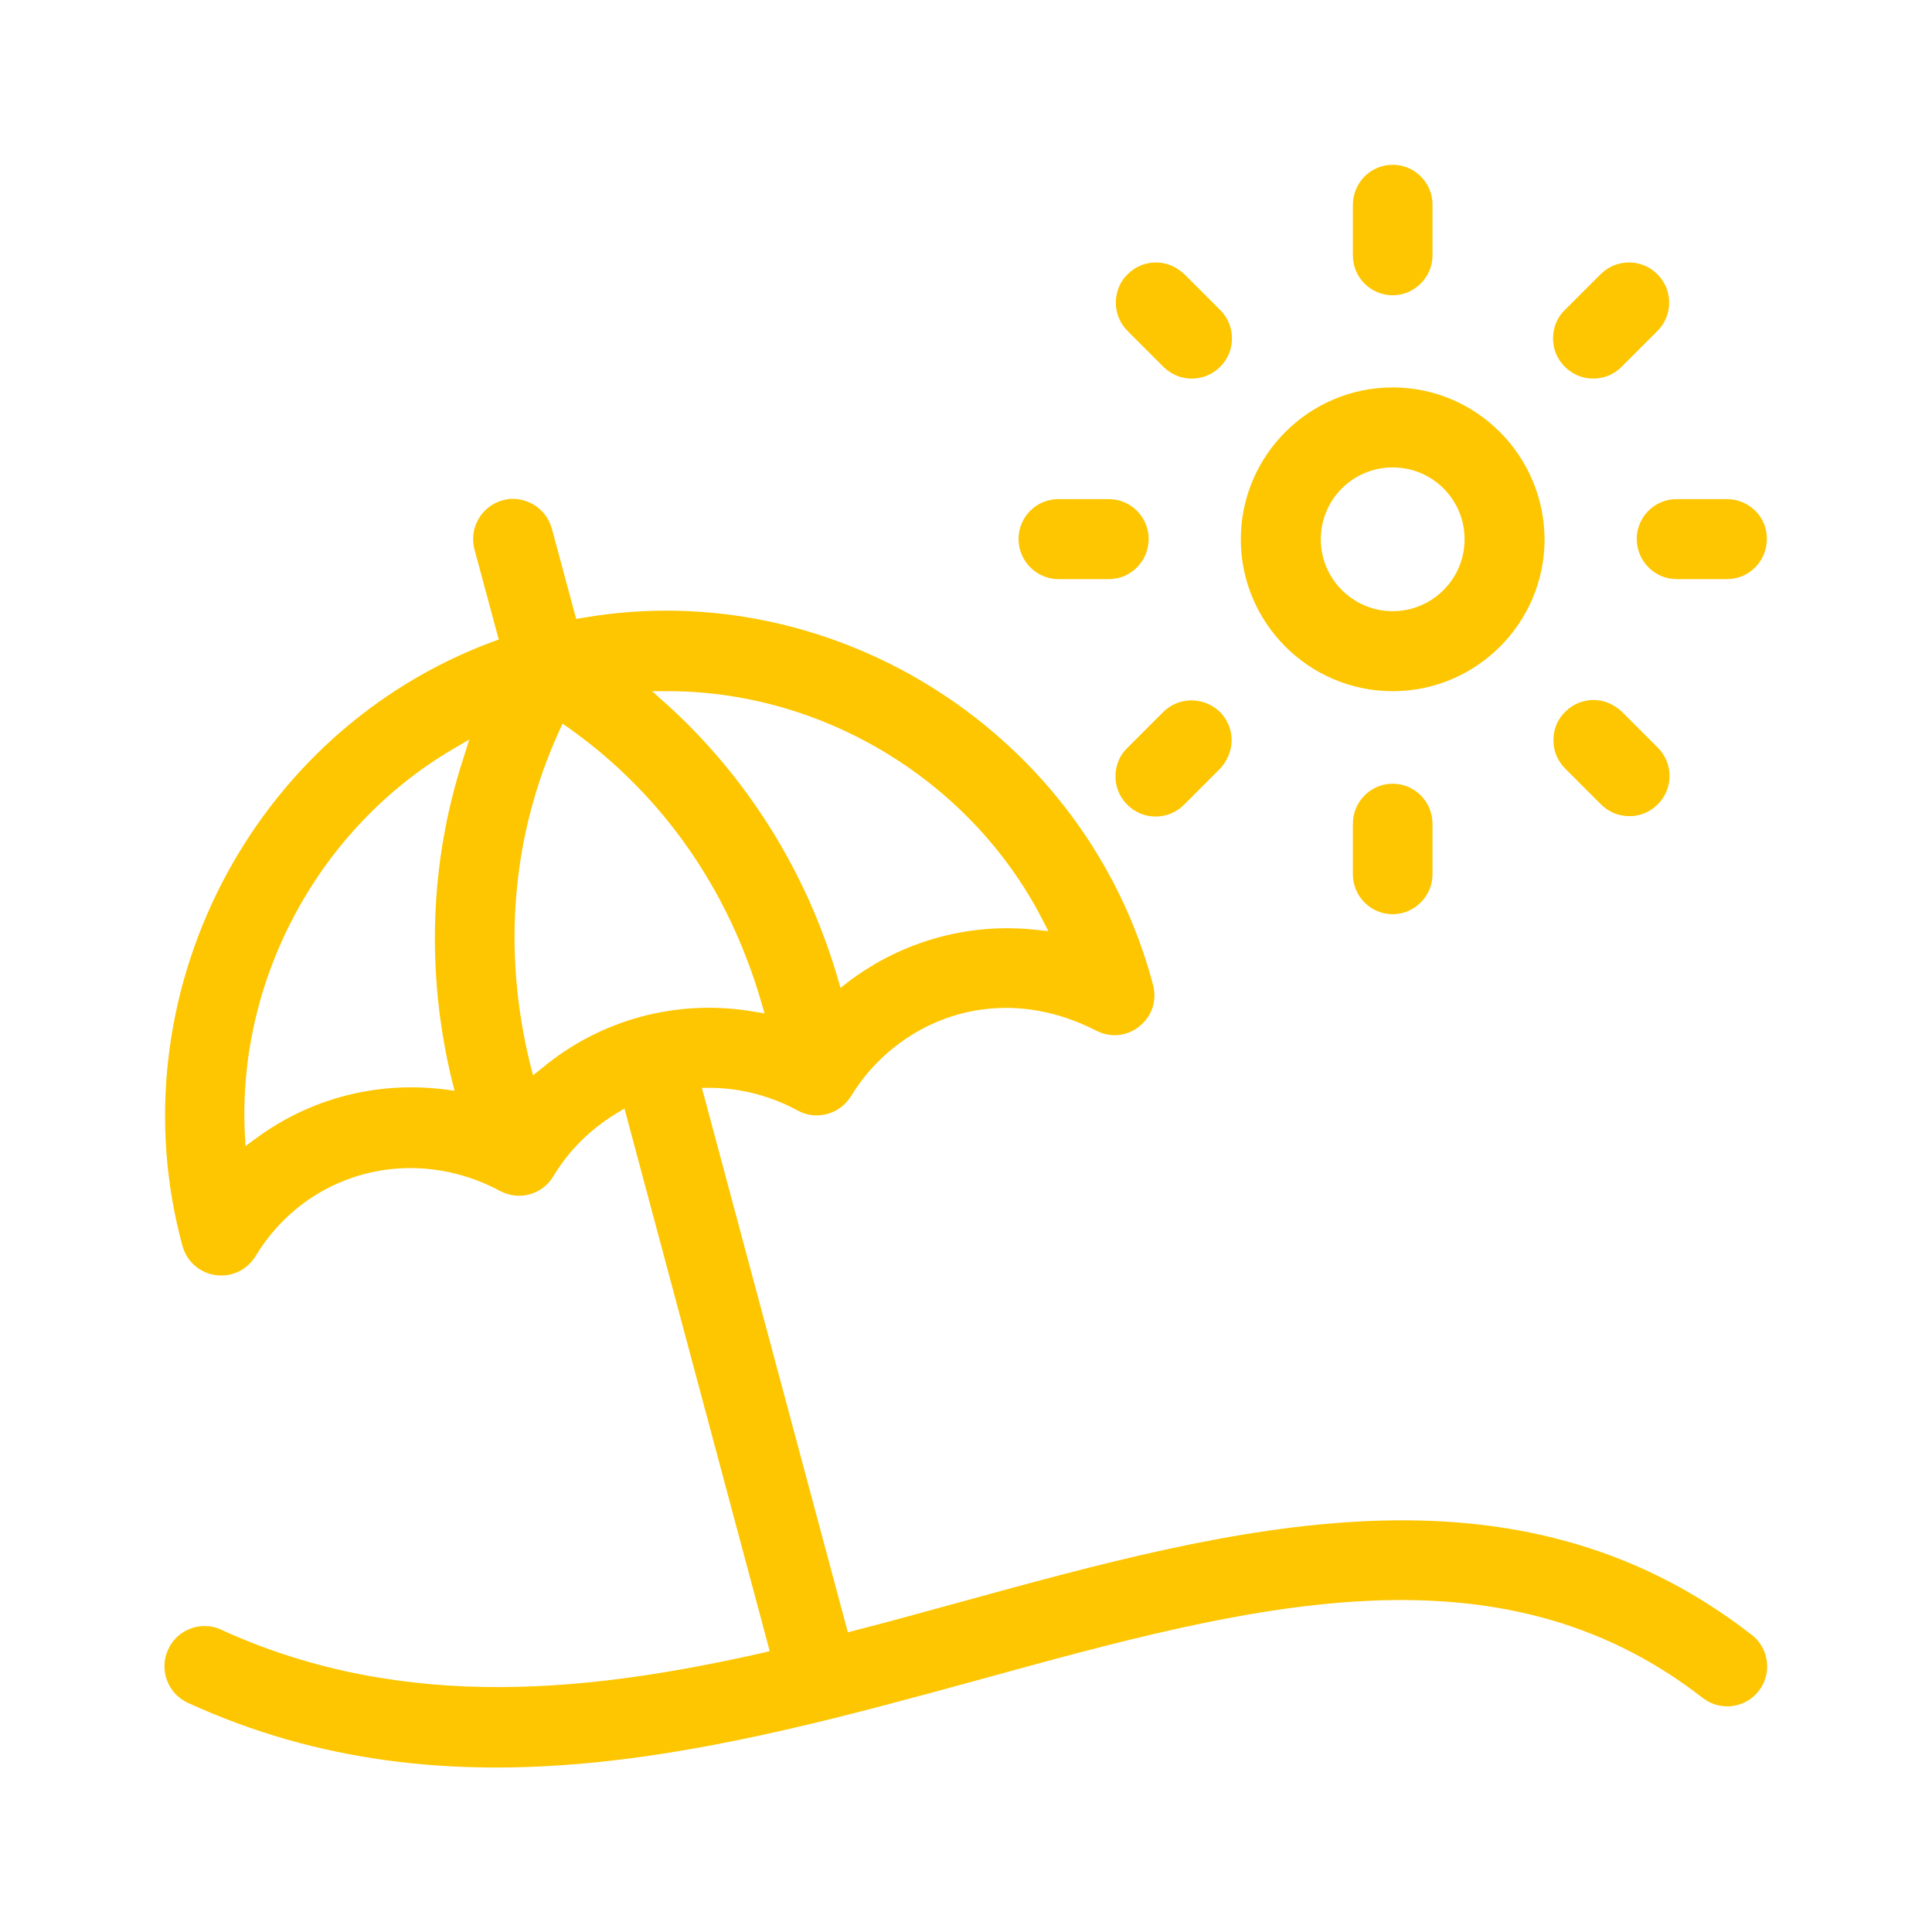
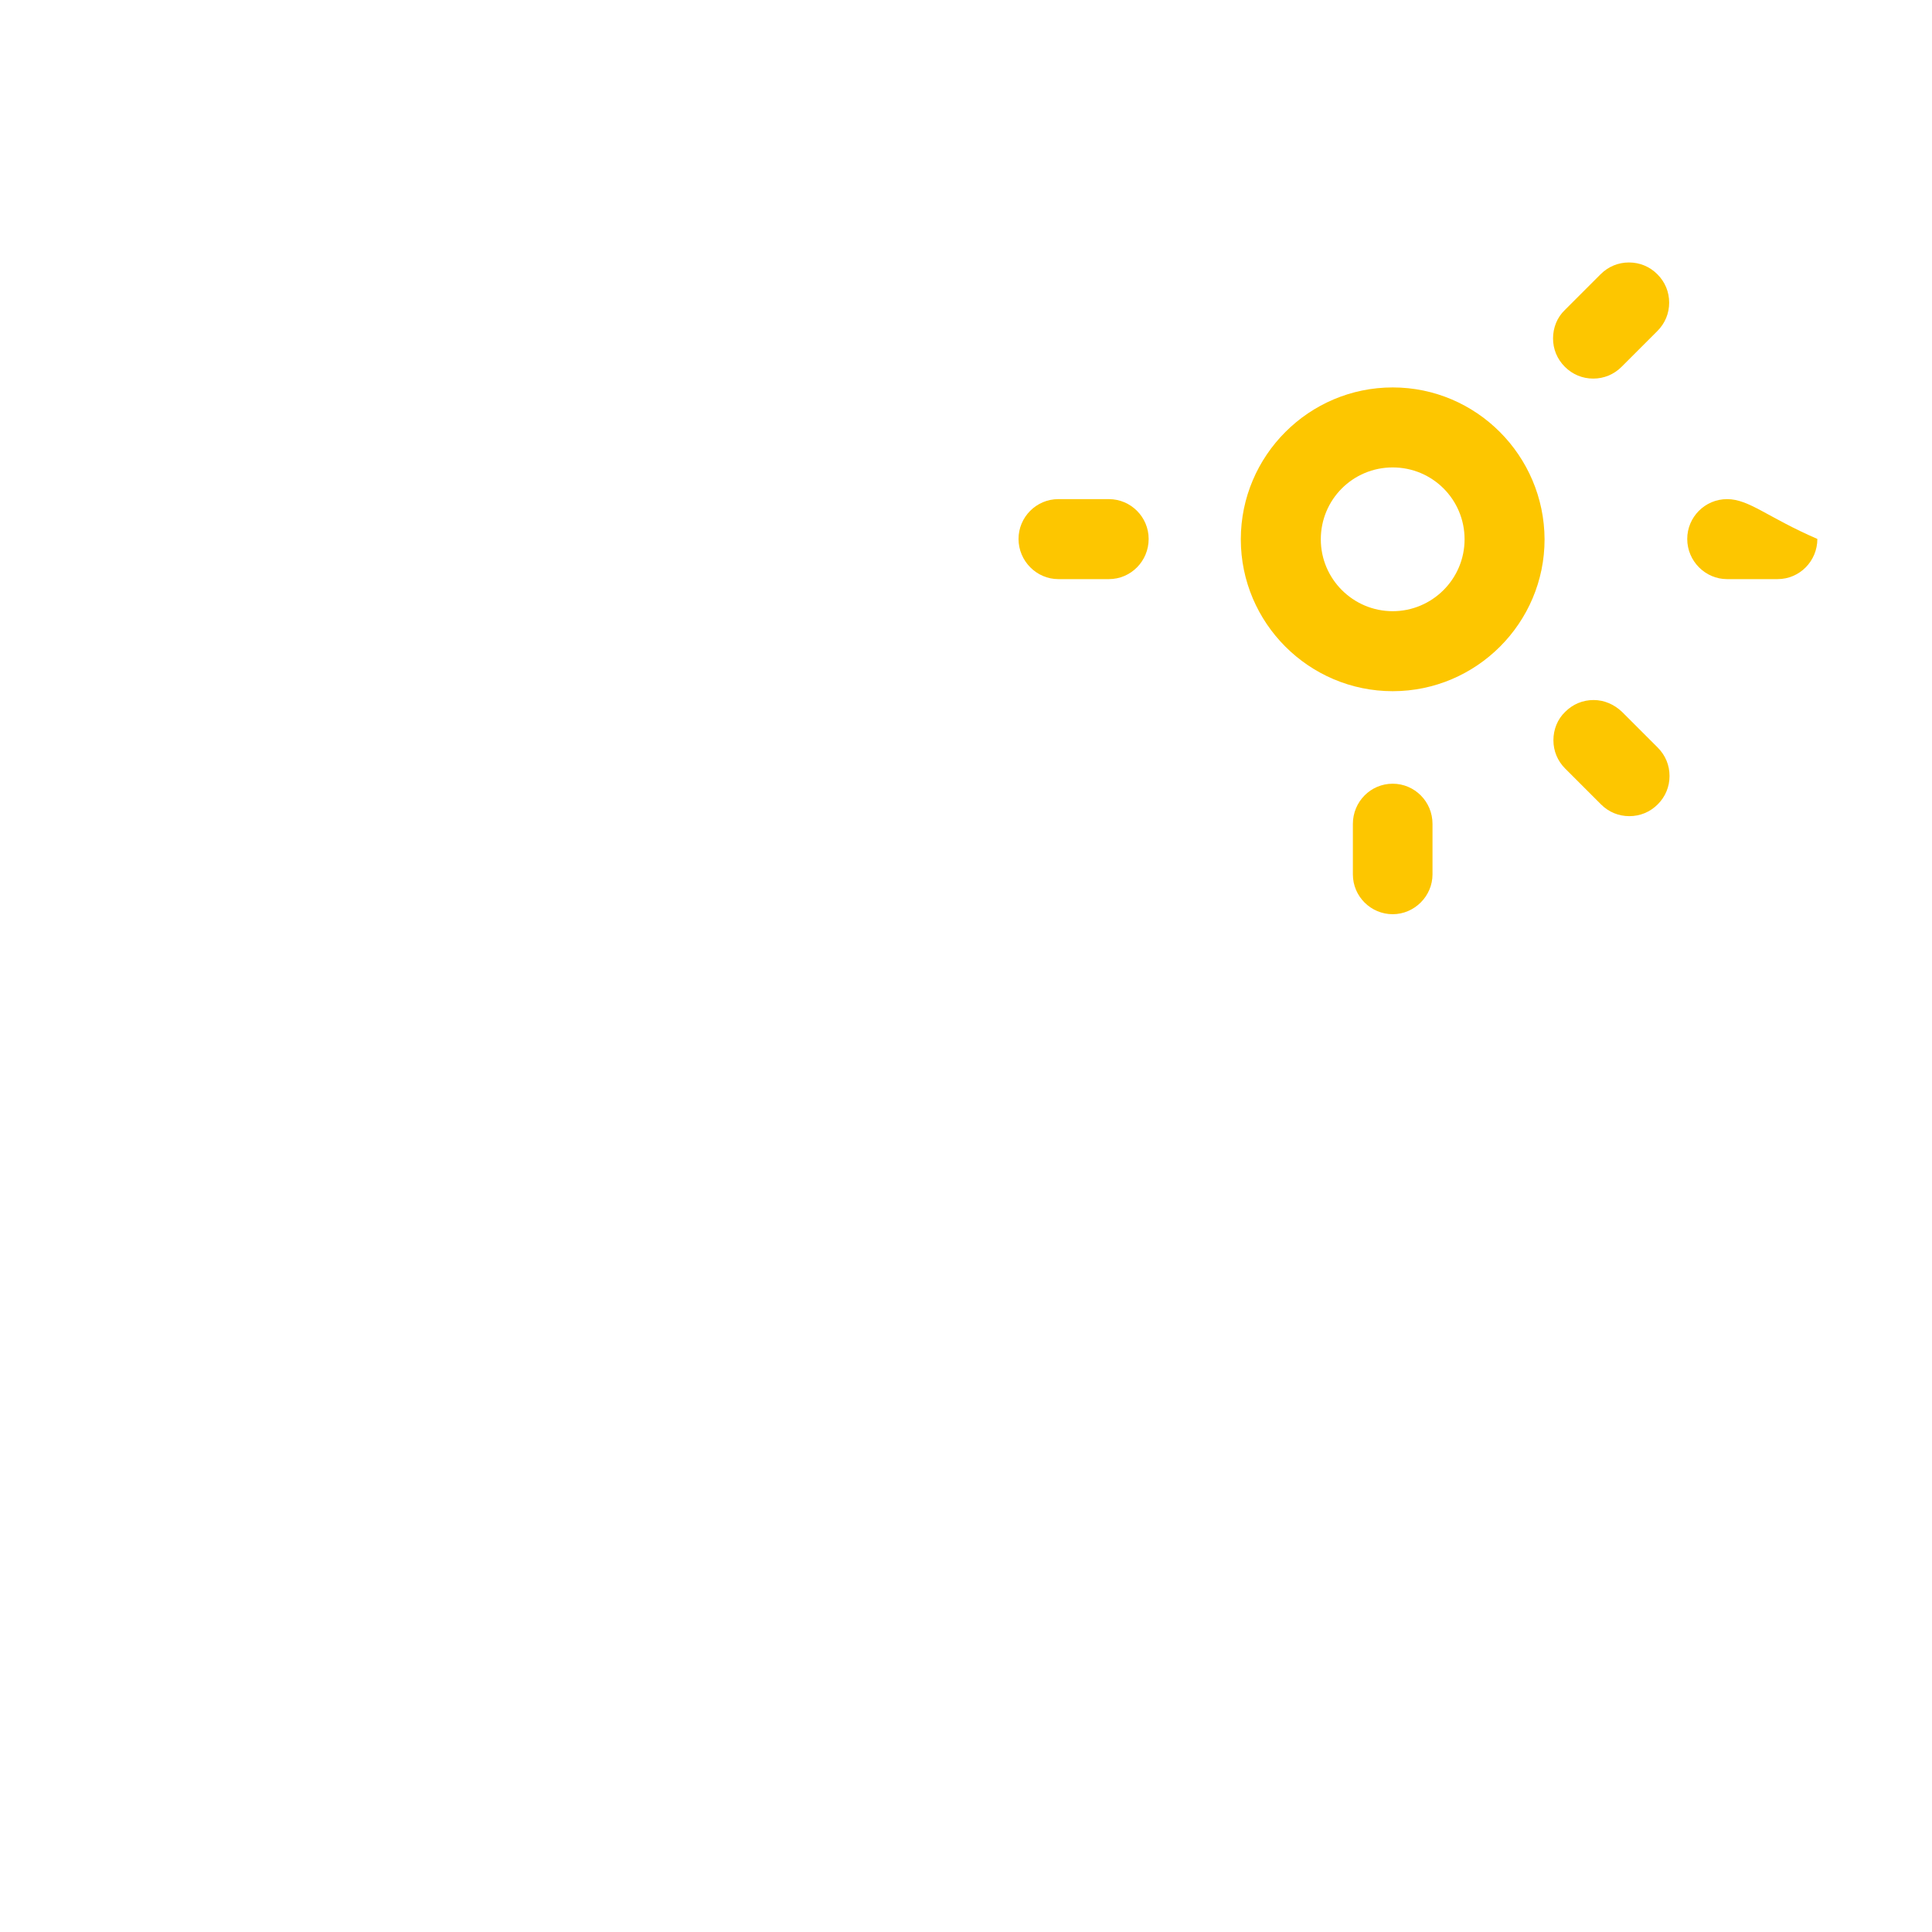
<svg xmlns="http://www.w3.org/2000/svg" version="1.1" id="Calque_1" x="0px" y="0px" viewBox="0 0 52.41 52.41" style="enable-background:new 0 0 52.41 52.41;" xml:space="preserve">
  <style type="text/css">
	.st0{fill:#FDC600;}
</style>
  <g>
-     <path class="st0" d="M46.19,46.06c0.47,0.37,1.16,0.28,1.52-0.19c0.37-0.47,0.28-1.16-0.19-1.52c-6.45-5.02-14.08-2.92-21.47-0.89   c-0.96,0.26-1.91,0.53-2.86,0.77L23,44.28l-3.96-14.77l0.26,0c0.8,0.01,1.6,0.22,2.31,0.6c0.51,0.3,1.17,0.13,1.48-0.38   c1.19-1.96,3.85-3.2,6.65-1.77c0.39,0.2,0.84,0.15,1.17-0.12c0.34-0.27,0.48-0.7,0.37-1.12c-1.79-6.77-8.59-11.15-15.47-9.96   l-0.18,0.03l-0.66-2.45c-0.08-0.28-0.25-0.51-0.51-0.66c-0.25-0.14-0.54-0.19-0.82-0.11c-0.58,0.16-0.92,0.75-0.77,1.33l0.66,2.45   l-0.17,0.06C6.8,19.85,3.11,27.04,4.95,33.8c0.12,0.42,0.46,0.73,0.9,0.79c0.44,0.06,0.85-0.14,1.08-0.51   c1.38-2.29,4.24-3.06,6.64-1.77c0.51,0.27,1.14,0.1,1.44-0.4c0.42-0.7,1.01-1.28,1.7-1.7l0.23-0.14l3.94,14.72l-0.2,0.05   c-4.42,0.99-9.61,1.69-14.68-0.63c-0.14-0.07-0.3-0.1-0.45-0.1c-0.13,0-0.26,0.02-0.38,0.07c-0.27,0.1-0.49,0.3-0.61,0.57   c-0.25,0.54-0.01,1.19,0.53,1.44c7.19,3.3,14.48,1.29,21.53-0.64C33.82,43.57,40.6,41.71,46.19,46.06z M12.57,20.57   c-0.91,2.79-1.02,5.81-0.31,8.74l0.07,0.28l-0.29-0.04c-1.81-0.22-3.61,0.24-5.08,1.32l-0.3,0.22l-0.02-0.37   c-0.19-4.19,2.02-8.26,5.63-10.39l0.46-0.27L12.57,20.57z M18.22,18.75c4.18,0.04,8.13,2.46,10.05,6.18l0.17,0.33l-0.37-0.04   c-1.8-0.19-3.59,0.31-5.04,1.4l-0.23,0.18l-0.08-0.28c-0.85-2.89-2.46-5.45-4.64-7.42l-0.39-0.35L18.22,18.75z M14.71,28.97   l-0.25,0.2l-0.08-0.31c-0.76-3.1-0.49-6.21,0.78-9.01l0.1-0.22l0.2,0.14c2.51,1.79,4.3,4.35,5.19,7.41l0.09,0.31l-0.31-0.05   C18.38,27.09,16.3,27.65,14.71,28.97z" />
    <path class="st0" d="M30.08,13.54h-1.37c-0.6,0-1.08,0.49-1.08,1.08c0,0.6,0.49,1.09,1.08,1.09h1.37c0.6,0,1.08-0.49,1.08-1.09   C31.16,14.03,30.68,13.54,30.08,13.54z" />
    <path class="st0" d="M37.78,10.51c-2.27,0-4.12,1.85-4.12,4.12c0,2.27,1.85,4.12,4.12,4.12c2.27,0,4.12-1.85,4.12-4.12   C41.89,12.36,40.05,10.51,37.78,10.51z M37.78,16.58c-1.07,0-1.95-0.87-1.95-1.95s0.87-1.95,1.95-1.95s1.95,0.87,1.95,1.95   S38.85,16.58,37.78,16.58z" />
-     <path class="st0" d="M37.78,4.47c-0.6,0-1.08,0.49-1.08,1.09v1.37c0,0.6,0.49,1.08,1.08,1.08s1.08-0.49,1.08-1.08V5.55   C38.86,4.95,38.37,4.47,37.78,4.47z" />
-     <path class="st0" d="M30.59,8.98l0.97,0.97c0.21,0.21,0.48,0.32,0.77,0.32c0.29,0,0.56-0.11,0.77-0.32s0.32-0.48,0.32-0.77   s-0.11-0.56-0.32-0.77l-0.97-0.97c-0.21-0.2-0.48-0.32-0.77-0.32s-0.56,0.11-0.77,0.32c-0.21,0.2-0.32,0.48-0.32,0.77   C30.27,8.5,30.38,8.77,30.59,8.98z" />
-     <path class="st0" d="M33.41,20.08c0-0.29-0.11-0.56-0.32-0.77C32.88,19.11,32.61,19,32.32,19c-0.29,0-0.56,0.11-0.77,0.32   l-0.97,0.97c-0.21,0.2-0.32,0.48-0.32,0.77s0.11,0.56,0.32,0.77c0.21,0.21,0.48,0.32,0.77,0.32s0.56-0.11,0.77-0.32l0.97-0.97   C33.29,20.65,33.41,20.37,33.41,20.08z" />
    <path class="st0" d="M37.78,21.26c-0.6,0-1.08,0.49-1.08,1.09v1.37c0,0.6,0.49,1.08,1.08,1.08s1.08-0.49,1.08-1.08v-1.37   C38.86,21.74,38.37,21.26,37.78,21.26z" />
    <path class="st0" d="M44,19.31c-0.21-0.2-0.48-0.32-0.77-0.32s-0.56,0.11-0.77,0.32c-0.21,0.2-0.32,0.48-0.32,0.77   c0,0.29,0.11,0.56,0.32,0.77l0.97,0.97c0.21,0.21,0.48,0.32,0.77,0.32c0.29,0,0.56-0.11,0.77-0.32s0.32-0.48,0.32-0.77   s-0.11-0.56-0.32-0.77L44,19.31z" />
-     <path class="st0" d="M46.85,13.54h-1.37c-0.6,0-1.08,0.49-1.08,1.08c0,0.6,0.49,1.09,1.08,1.09h1.37c0.6,0,1.08-0.49,1.08-1.09   C47.94,14.03,47.45,13.54,46.85,13.54z" />
+     <path class="st0" d="M46.85,13.54c-0.6,0-1.08,0.49-1.08,1.08c0,0.6,0.49,1.09,1.08,1.09h1.37c0.6,0,1.08-0.49,1.08-1.09   C47.94,14.03,47.45,13.54,46.85,13.54z" />
    <path class="st0" d="M45.28,8.21c0-0.29-0.11-0.56-0.32-0.77c-0.21-0.21-0.48-0.32-0.77-0.32c-0.29,0-0.56,0.11-0.77,0.32   l-0.97,0.97c-0.21,0.2-0.32,0.48-0.32,0.77s0.11,0.56,0.32,0.77c0.21,0.21,0.48,0.32,0.77,0.32s0.56-0.11,0.77-0.32v0l0.97-0.97   C45.17,8.77,45.28,8.5,45.28,8.21z" />
  </g>
</svg>